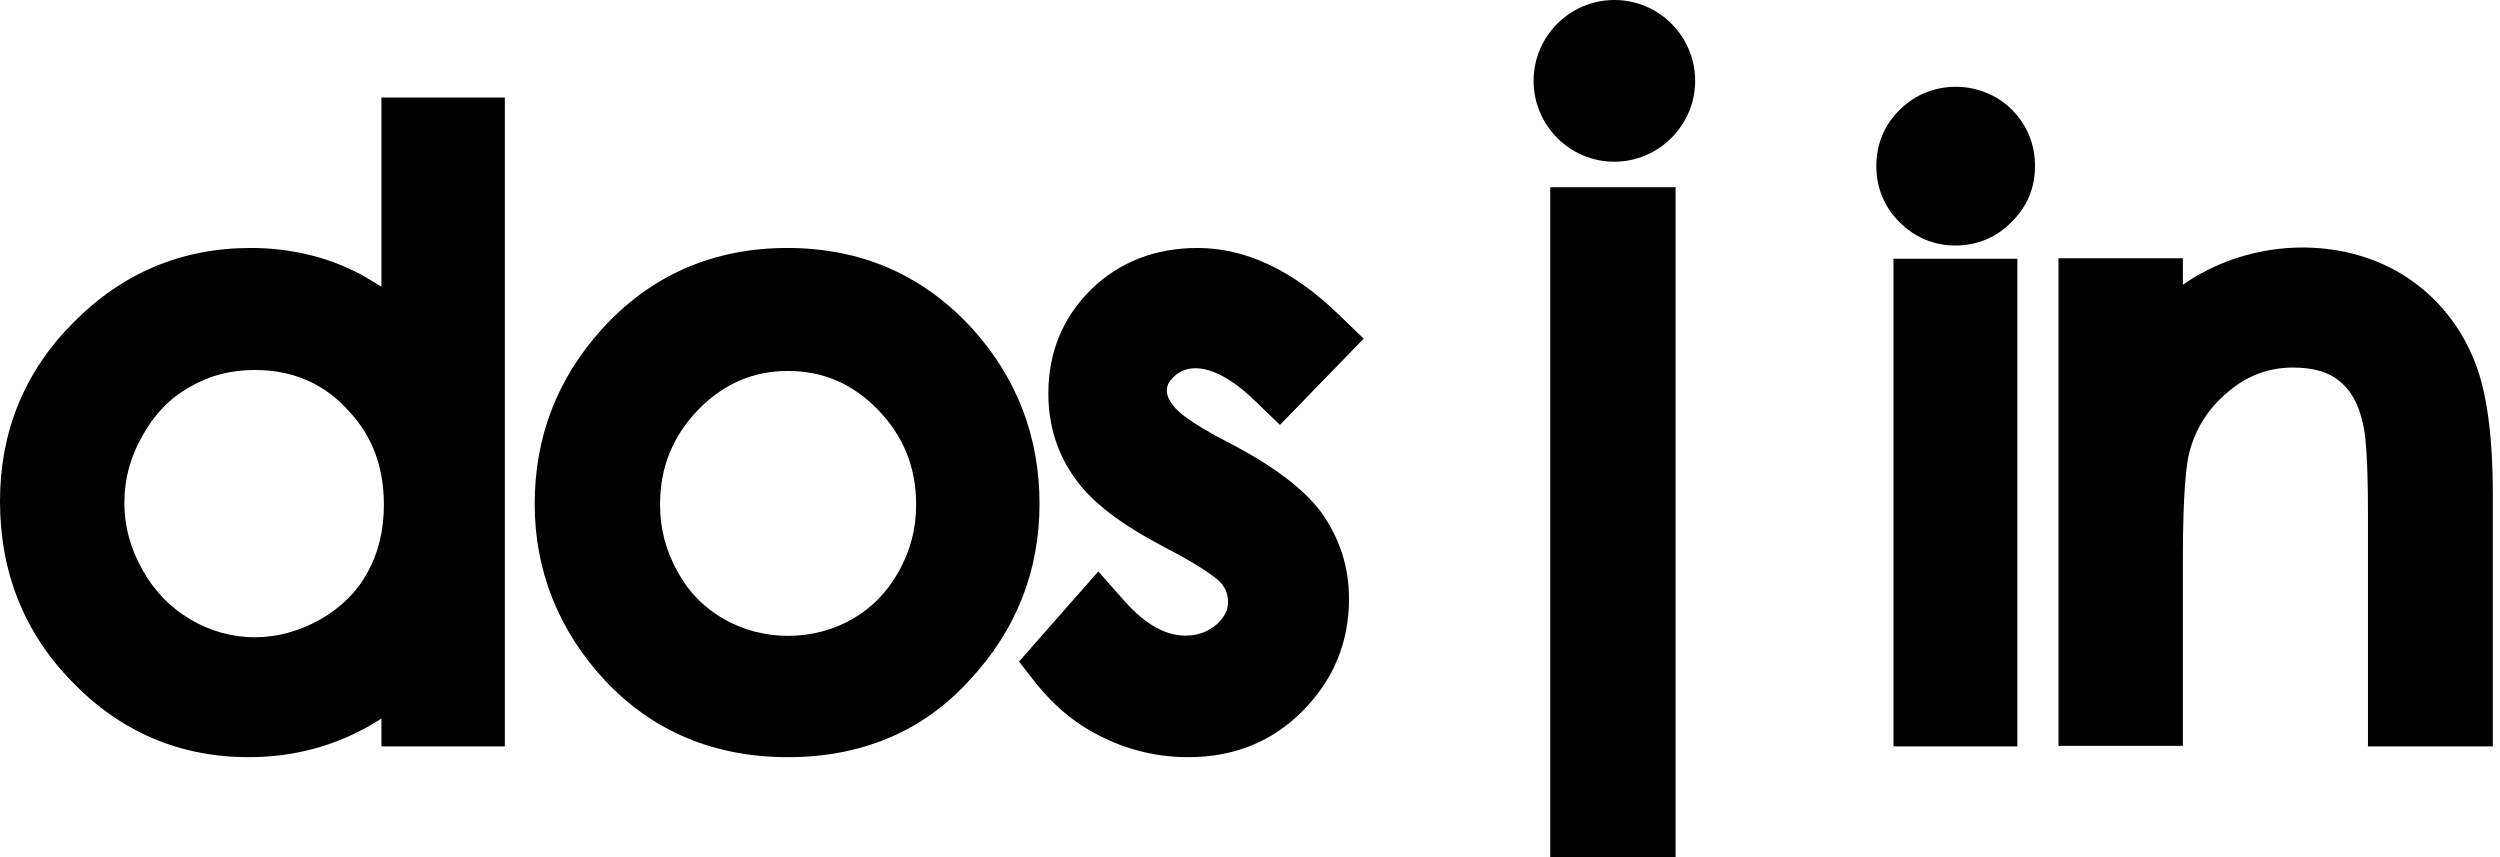
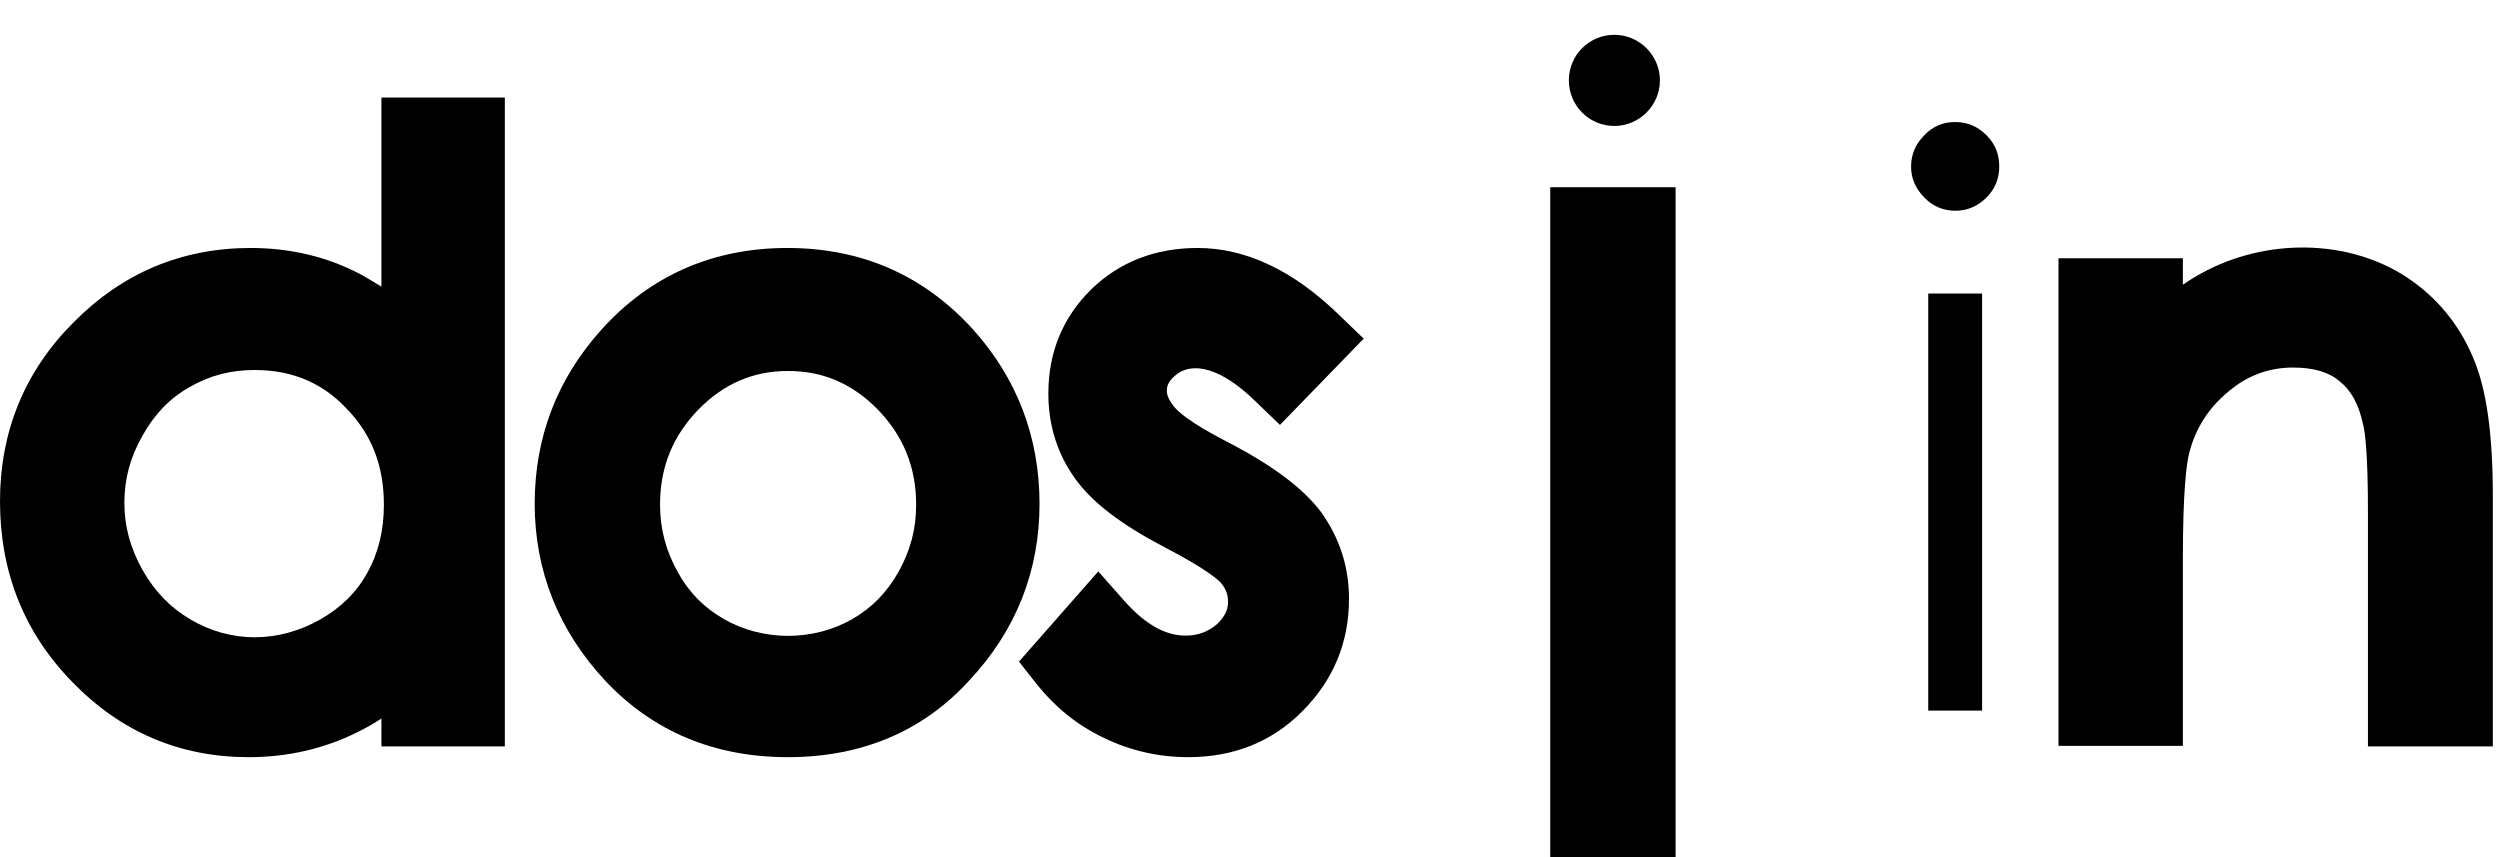
<svg xmlns="http://www.w3.org/2000/svg" width="105" height="36" viewBox="0 0 105 36" fill="none">
-   <path d="M19.702 5.578V29.866H17.481V26.861C16.535 28.014 15.486 28.878 14.293 29.455C13.121 30.031 11.825 30.319 10.447 30.319C7.959 30.319 5.861 29.413 4.092 27.623C2.344 25.832 1.46 23.63 1.46 21.057C1.46 18.525 2.344 16.384 4.113 14.573C5.882 12.782 8.02 11.877 10.509 11.877C11.948 11.877 13.244 12.185 14.416 12.803C15.588 13.42 16.596 14.326 17.481 15.561V5.578H19.702ZM10.694 14.058C9.439 14.058 8.288 14.367 7.218 14.985C6.149 15.602 5.306 16.467 4.689 17.578C4.051 18.69 3.743 19.863 3.743 21.118C3.743 22.353 4.051 23.527 4.689 24.659C5.326 25.791 6.17 26.655 7.239 27.293C8.308 27.911 9.46 28.24 10.673 28.24C11.907 28.24 13.08 27.931 14.19 27.314C15.301 26.697 16.144 25.853 16.74 24.782C17.337 23.712 17.625 22.518 17.625 21.18C17.625 19.163 16.966 17.455 15.63 16.096C14.293 14.738 12.648 14.058 10.694 14.058Z" fill="black" />
  <path d="M10.447 31.801C7.568 31.801 5.08 30.751 3.044 28.651C1.008 26.573 0 24.02 0 21.056C0 18.133 1.028 15.602 3.085 13.543C5.141 11.464 7.63 10.415 10.53 10.415C12.195 10.415 13.738 10.785 15.116 11.506C15.424 11.67 15.712 11.856 16.02 12.041V4.096H21.203V31.348H16.02V30.175C15.691 30.401 15.342 30.586 14.972 30.771C13.594 31.451 12.072 31.801 10.447 31.801ZM10.694 15.54C9.707 15.54 8.802 15.766 7.959 16.26C7.116 16.734 6.478 17.413 5.985 18.298C5.47 19.204 5.224 20.109 5.224 21.118C5.224 22.106 5.47 23.012 5.985 23.938C6.499 24.844 7.157 25.523 8 26.017C9.707 27.025 11.702 27.005 13.45 26.017C14.313 25.523 14.972 24.885 15.424 24.061C15.897 23.218 16.123 22.271 16.123 21.2C16.123 19.554 15.609 18.236 14.54 17.145C13.532 16.075 12.257 15.54 10.694 15.54Z" fill="black" />
  <path d="M33.09 11.877C35.784 11.877 38.026 12.865 39.794 14.8C41.398 16.59 42.221 18.69 42.221 21.139C42.221 23.589 41.378 25.729 39.671 27.561C37.964 29.393 35.784 30.299 33.111 30.299C30.416 30.299 28.216 29.393 26.53 27.561C24.823 25.729 23.98 23.589 23.98 21.139C23.98 18.711 24.782 16.611 26.406 14.82C28.154 12.865 30.396 11.877 33.09 11.877ZM33.09 14.1C31.218 14.1 29.614 14.8 28.257 16.179C26.9 17.558 26.242 19.246 26.242 21.201C26.242 22.477 26.55 23.651 27.167 24.741C27.784 25.832 28.607 26.676 29.656 27.273C30.704 27.87 31.856 28.158 33.09 28.158C34.344 28.158 35.496 27.87 36.524 27.273C37.573 26.676 38.396 25.832 39.013 24.741C39.63 23.651 39.938 22.457 39.938 21.201C39.938 19.225 39.26 17.558 37.902 16.179C36.566 14.779 34.961 14.1 33.09 14.1Z" fill="black" />
  <path d="M33.09 31.801C29.984 31.801 27.414 30.71 25.419 28.59C23.465 26.491 22.457 23.979 22.457 21.16C22.457 18.36 23.403 15.911 25.254 13.852C27.311 11.568 29.943 10.415 33.069 10.415C36.195 10.415 38.807 11.568 40.863 13.832C42.714 15.89 43.66 18.36 43.66 21.16C43.66 23.979 42.673 26.491 40.699 28.59C38.766 30.71 36.195 31.801 33.09 31.801ZM33.09 15.581C31.63 15.581 30.396 16.117 29.326 17.207C28.257 18.319 27.722 19.616 27.722 21.201C27.722 22.209 27.969 23.135 28.462 24.02C28.935 24.885 29.573 25.523 30.396 25.997C32.041 26.943 34.159 26.943 35.804 25.997C36.627 25.523 37.244 24.885 37.737 24.02C38.231 23.135 38.478 22.23 38.478 21.201C38.478 19.616 37.943 18.319 36.874 17.207C35.784 16.096 34.55 15.581 33.09 15.581Z" fill="black" />
-   <path d="M55.198 14.243L53.758 15.746C52.545 14.572 51.373 13.996 50.221 13.996C49.481 13.996 48.864 14.243 48.329 14.717C47.815 15.19 47.548 15.766 47.548 16.404C47.548 16.981 47.774 17.516 48.185 18.03C48.617 18.566 49.522 19.163 50.9 19.883C52.566 20.747 53.717 21.591 54.314 22.394C54.91 23.218 55.198 24.123 55.198 25.152C55.198 26.593 54.684 27.808 53.676 28.816C52.668 29.825 51.393 30.319 49.892 30.319C48.884 30.319 47.918 30.092 46.992 29.66C46.067 29.228 45.306 28.61 44.71 27.849L46.129 26.243C47.28 27.54 48.494 28.199 49.789 28.199C50.694 28.199 51.455 27.91 52.093 27.334C52.73 26.758 53.039 26.078 53.039 25.296C53.039 24.658 52.833 24.082 52.401 23.567C51.99 23.073 51.044 22.456 49.563 21.694C47.98 20.871 46.91 20.068 46.334 19.286C45.758 18.483 45.471 17.578 45.471 16.569C45.471 15.231 45.923 14.14 46.828 13.255C47.733 12.37 48.884 11.938 50.262 11.938C51.928 11.876 53.553 12.679 55.198 14.243Z" fill="black" />
  <path d="M49.913 31.801C48.678 31.801 47.486 31.533 46.375 30.998C45.244 30.463 44.319 29.701 43.558 28.755L42.797 27.787L46.128 24L47.239 25.256C48.103 26.223 48.946 26.696 49.789 26.696C50.324 26.696 50.735 26.532 51.105 26.223C51.517 25.832 51.578 25.523 51.578 25.276C51.578 24.988 51.496 24.741 51.29 24.494C51.208 24.391 50.715 23.918 48.925 22.991C47.116 22.044 45.882 21.118 45.162 20.11C44.401 19.06 44.031 17.846 44.031 16.528C44.031 14.779 44.648 13.317 45.84 12.144C47.033 10.991 48.535 10.415 50.303 10.415C52.298 10.415 54.293 11.341 56.206 13.194L57.275 14.223L53.758 17.846L52.689 16.816C51.331 15.499 50.077 15.108 49.316 15.808C49.049 16.055 49.008 16.24 49.008 16.405C49.008 16.487 49.008 16.713 49.316 17.084C49.46 17.269 49.954 17.743 51.558 18.566C53.47 19.554 54.745 20.521 55.486 21.509C56.267 22.6 56.658 23.815 56.658 25.153C56.658 26.985 56 28.569 54.704 29.866C53.45 31.142 51.825 31.801 49.913 31.801Z" fill="black" />
  <path d="M66.591 9.345H68.894V34.518H66.591V9.345Z" fill="black" />
  <path d="M70.375 7.863H65.11V36.001H70.375V7.863Z" fill="black" />
  <path d="M82.117 5.125C82.632 5.125 83.063 5.31 83.434 5.681C83.804 6.051 83.968 6.484 83.968 6.998C83.968 7.513 83.783 7.945 83.434 8.295C83.063 8.665 82.632 8.851 82.117 8.851C81.624 8.851 81.171 8.665 80.822 8.295C80.452 7.924 80.266 7.492 80.266 6.998C80.266 6.484 80.452 6.051 80.822 5.681C81.171 5.31 81.603 5.125 82.117 5.125ZM80.986 12.329H83.249V29.845H80.986V12.329Z" fill="black" />
-   <path d="M84.729 31.348H79.526V10.868H84.729V31.348ZM82.118 10.312C81.213 10.312 80.411 9.962 79.773 9.324C79.135 8.686 78.806 7.883 78.806 6.977C78.806 6.072 79.135 5.248 79.794 4.61C81.069 3.314 83.228 3.334 84.503 4.61C85.141 5.248 85.47 6.072 85.47 6.977C85.47 7.883 85.141 8.686 84.483 9.324C83.845 9.983 83.022 10.312 82.118 10.312ZM82.118 6.607C82.015 6.607 81.974 6.628 81.871 6.71C81.788 6.792 81.747 6.875 81.747 6.998C81.747 7.101 81.768 7.163 81.85 7.266C82.076 7.492 82.22 7.43 82.364 7.266C82.467 7.163 82.488 7.101 82.488 6.998C82.488 6.875 82.467 6.813 82.364 6.73C82.282 6.628 82.22 6.607 82.118 6.607Z" fill="black" />
  <path d="M87.938 12.33H90.2V15.479C91.105 14.285 92.092 13.38 93.203 12.783C94.293 12.186 95.485 11.898 96.781 11.898C98.097 11.898 99.249 12.227 100.256 12.906C101.264 13.565 102.025 14.47 102.498 15.602C102.971 16.735 103.218 18.484 103.218 20.872V29.887H100.956V21.53C100.956 19.513 100.873 18.155 100.709 17.496C100.442 16.343 99.948 15.458 99.208 14.882C98.467 14.306 97.501 13.997 96.308 13.997C94.951 13.997 93.717 14.45 92.647 15.355C91.578 16.261 90.858 17.373 90.508 18.71C90.303 19.575 90.179 21.16 90.179 23.486V29.908H87.917V12.33H87.938Z" fill="black" />
  <path d="M104.678 31.348H99.454V21.509C99.454 19.039 99.331 18.133 99.249 17.825C99.064 16.96 98.735 16.384 98.262 16.013C97.809 15.622 97.151 15.437 96.308 15.437C95.3 15.437 94.395 15.766 93.593 16.445C92.75 17.145 92.215 17.989 91.948 19.018C91.825 19.512 91.681 20.706 91.681 23.423V31.327H86.457V10.847H91.681V11.958C91.948 11.773 92.215 11.608 92.483 11.464C95.156 10.003 98.591 10.024 101.059 11.629C102.313 12.452 103.259 13.584 103.855 14.984C104.431 16.301 104.699 18.216 104.699 20.83V31.348H104.678Z" fill="black" />
  <path d="M69.717 3.376C69.717 4.426 68.853 5.29 67.804 5.29C66.735 5.29 65.892 4.426 65.892 3.376C65.892 2.306 66.755 1.462 67.804 1.462C68.853 1.462 69.717 2.326 69.717 3.376Z" fill="black" />
-   <path d="M67.804 6.792C65.933 6.792 64.411 5.269 64.411 3.396C64.411 1.523 65.933 0 67.804 0C69.675 0 71.197 1.523 71.197 3.396C71.197 5.249 69.675 6.792 67.804 6.792ZM67.804 2.943C67.557 2.943 67.372 3.149 67.372 3.376C67.372 3.623 67.578 3.808 67.804 3.808C68.051 3.808 68.236 3.602 68.236 3.376C68.236 3.129 68.03 2.943 67.804 2.943Z" fill="black" />
</svg>